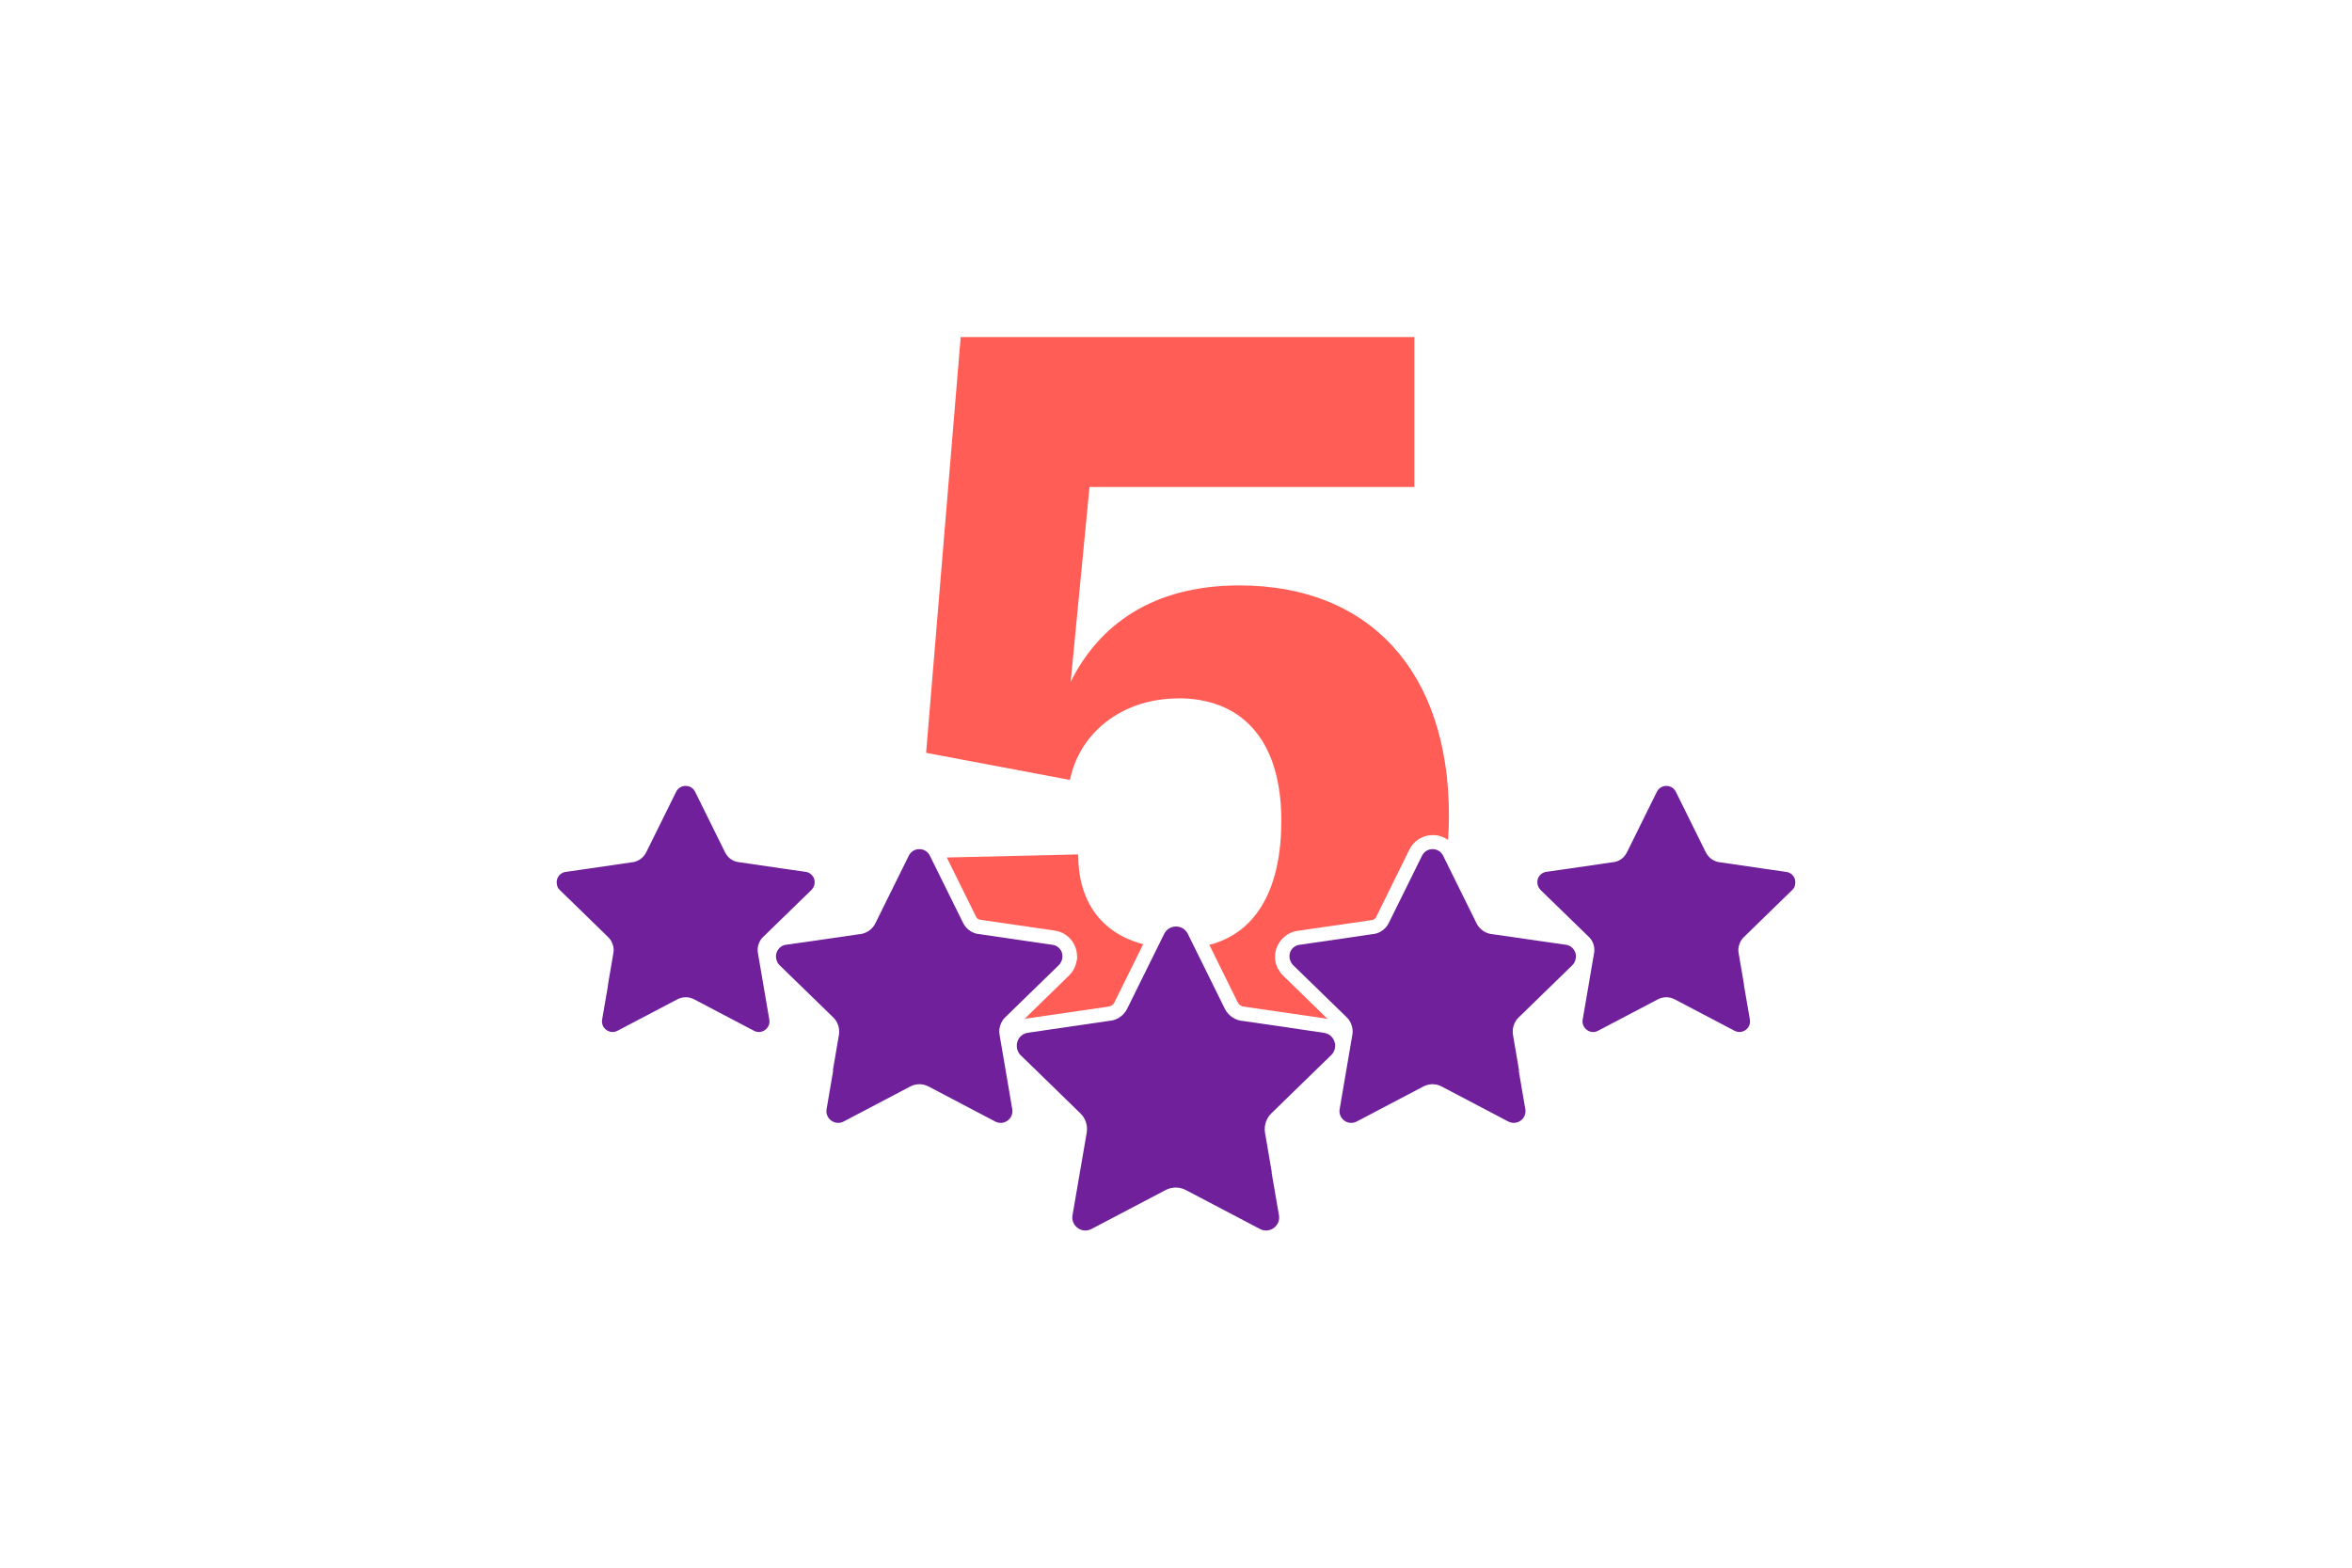
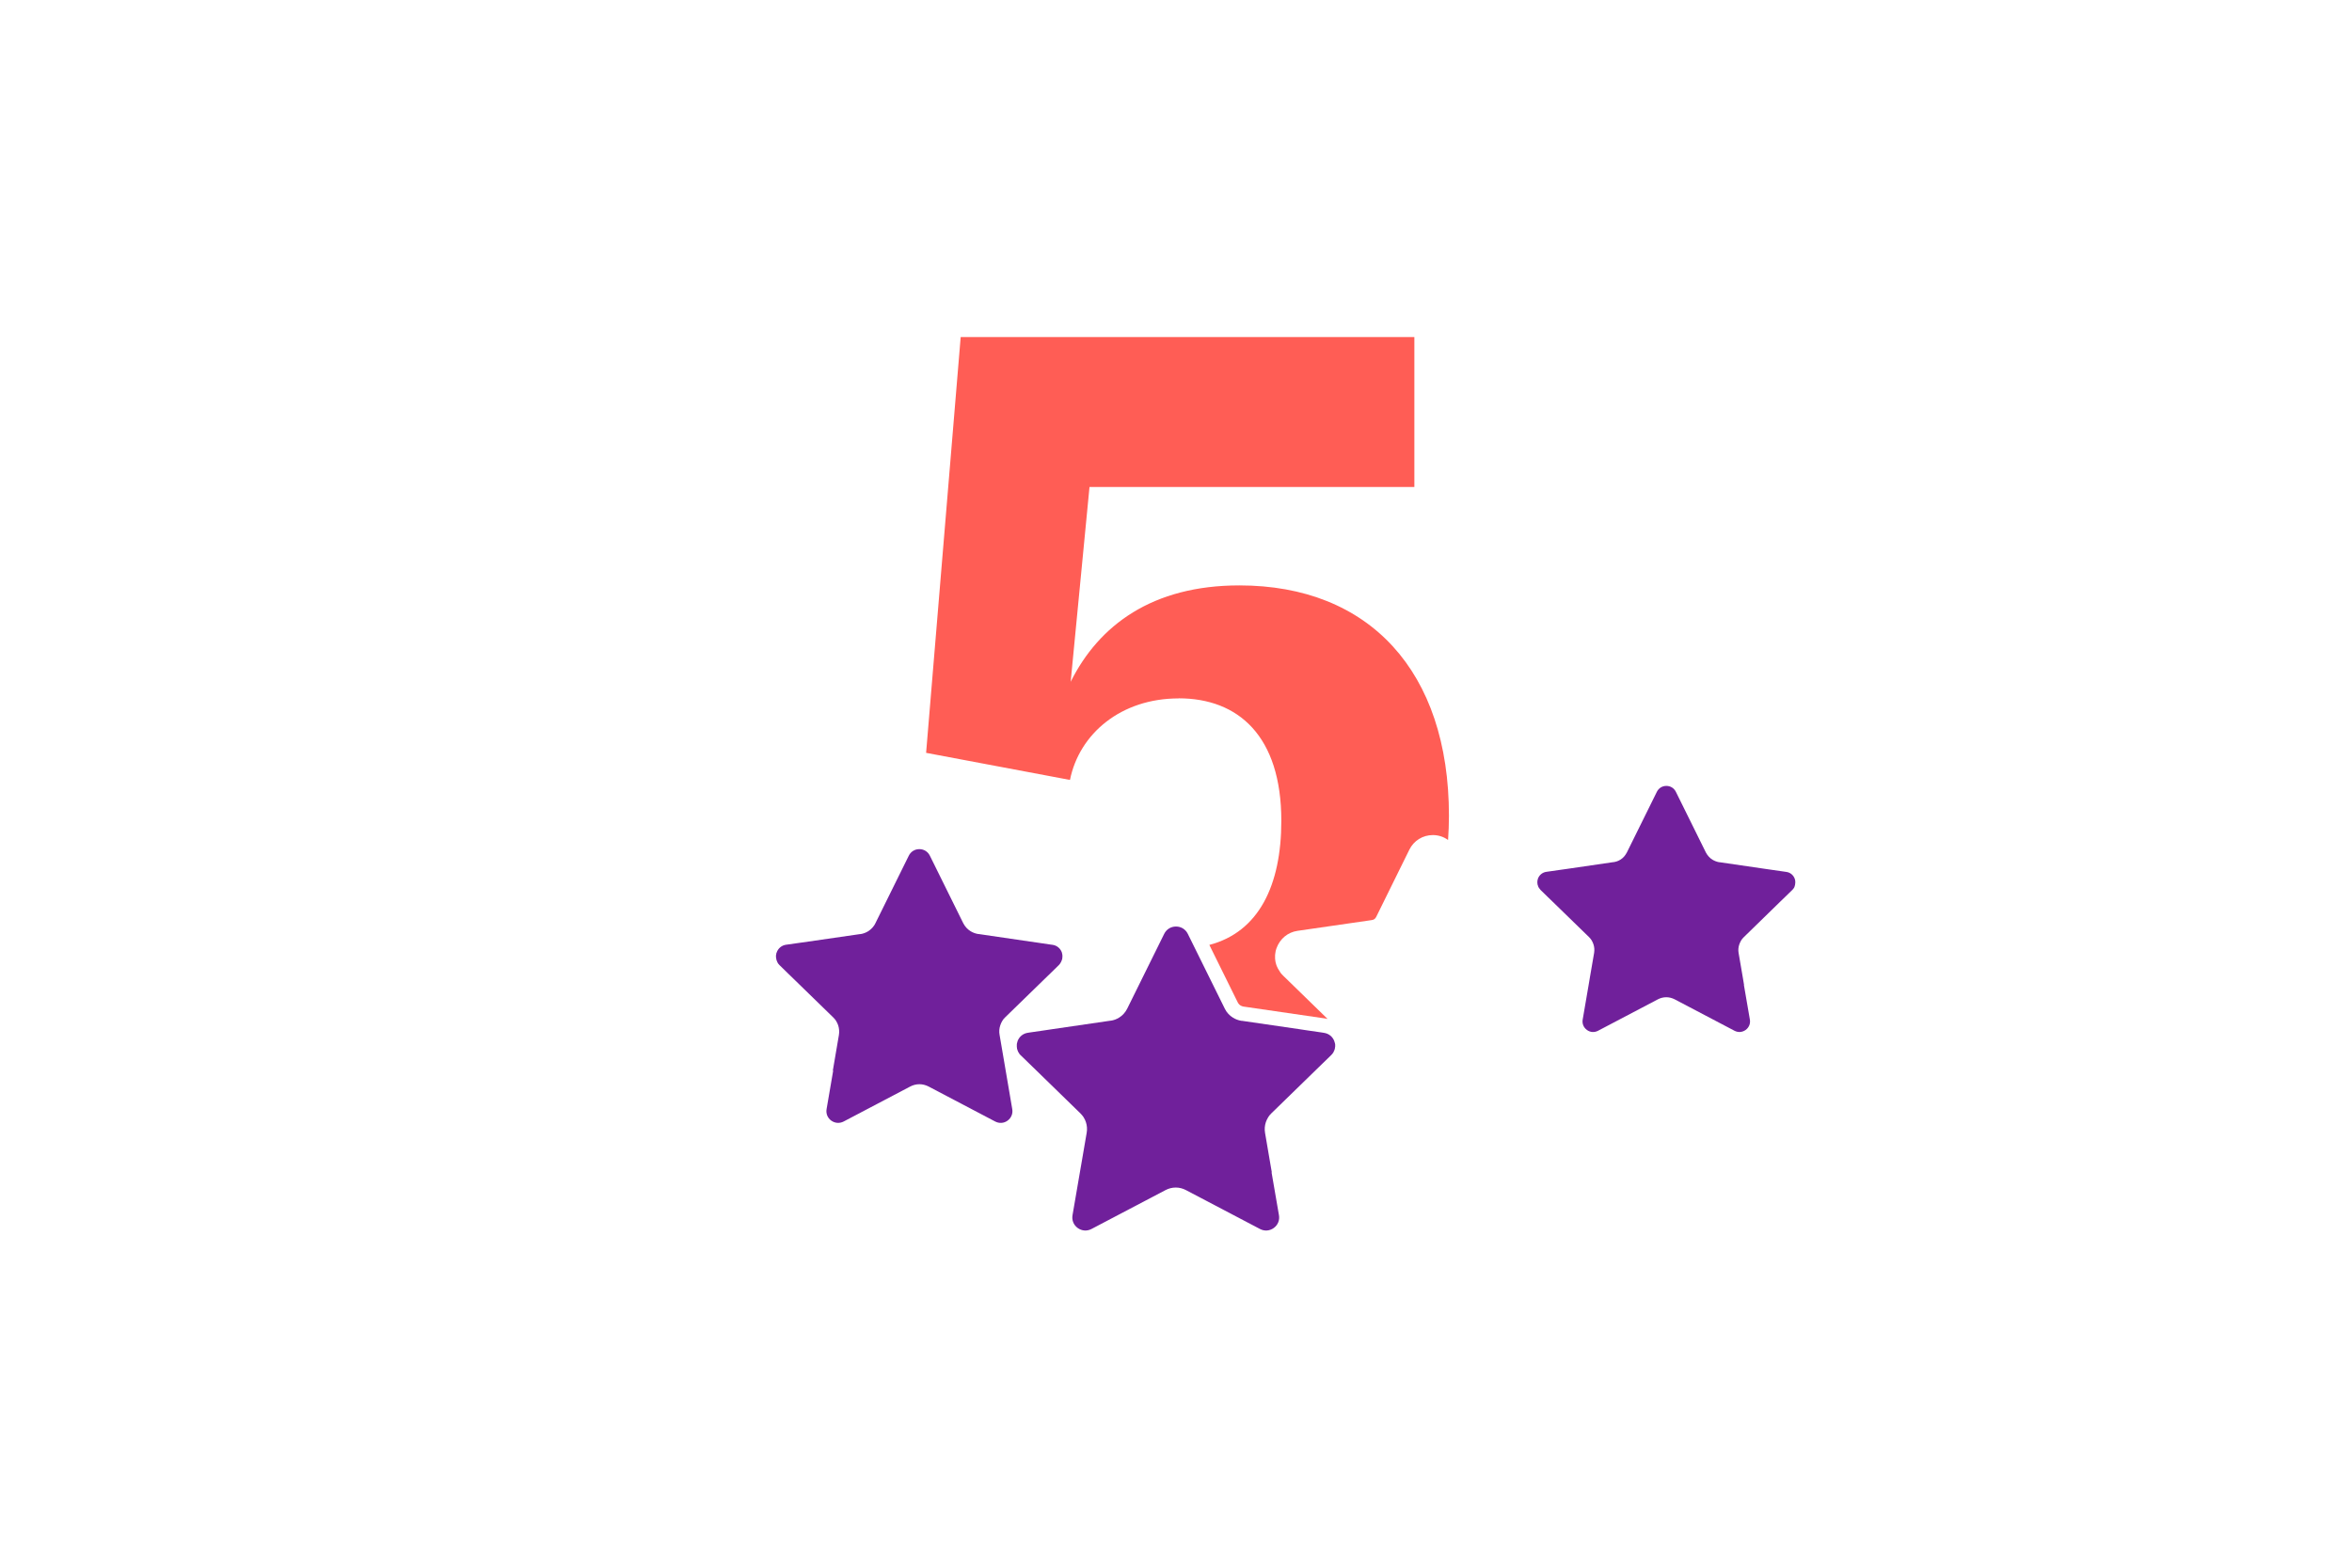
<svg xmlns="http://www.w3.org/2000/svg" width="600" height="400" viewBox="0 0 600 400" fill="none">
  <g clip-path="url(#clip0_1469_4538)">
    <path d="M300.673 178.178C315.914 178.178 326.868 187.805 326.868 209.435C326.868 225.928 321.099 237.798 308.507 241.097L315.757 255.771C315.847 255.929 315.937 256.086 316.071 256.22C316.184 256.355 316.318 256.467 316.476 256.557C316.7 256.691 316.947 256.781 317.194 256.826L338.293 259.9C338.428 259.9 338.563 259.99 338.697 260.012L327.295 248.905C327.07 248.681 326.823 248.412 326.644 248.165L325.993 247.11C325.813 246.774 325.746 246.594 325.679 246.437L325.566 246.1C325.499 245.876 325.454 245.719 325.409 245.539L325.342 245.158C325.319 244.956 325.275 244.754 325.275 244.575V244.26C325.275 244.103 325.275 243.901 325.275 243.722L325.319 243.34C325.319 243.206 325.364 242.981 325.409 242.757L325.477 242.465C325.521 242.308 325.566 242.129 325.634 241.949C326.531 239.503 328.529 237.865 330.998 237.506L349.898 234.769C350.235 234.724 350.392 234.634 350.527 234.567C350.616 234.5 350.729 234.432 350.818 234.32C350.908 234.23 350.976 234.118 351.043 234.006L359.528 216.795C360.672 214.484 362.962 213.071 365.521 213.071C366.957 213.071 368.304 213.519 369.404 214.327C369.539 212.308 369.629 210.266 369.629 208.156C369.629 171.29 349.315 149.367 316.161 149.367C293.984 149.367 280.337 159.509 273.132 173.96L277.935 124.258H360.807V86H245.074L236.252 192.09L272.952 199.001C275.331 187.199 285.971 178.201 300.673 178.201V178.178Z" fill="#FF5D55" />
-     <path d="M274.635 245.113L274.591 245.45C274.546 245.696 274.501 245.854 274.433 246.078L274.344 246.347C274.254 246.594 274.164 246.774 274.097 246.953L273.94 247.267C273.827 247.492 273.715 247.671 273.558 247.895L273.423 248.075C273.176 248.412 272.93 248.681 272.705 248.905L261.325 260.012C261.459 259.99 261.594 259.923 261.729 259.9L282.716 256.849C283.075 256.804 283.322 256.714 283.569 256.557C283.726 256.467 283.861 256.355 283.973 256.22C284.108 256.086 284.198 255.929 284.287 255.771L291.627 240.917C280.674 238.022 275.04 229.743 275.04 218.007L241.527 218.792L249.024 233.961C249.024 233.961 249.159 234.185 249.249 234.275C249.338 234.365 249.428 234.455 249.54 234.5C249.698 234.589 249.877 234.657 250.057 234.679L269.046 237.439C271.515 237.798 273.513 239.414 274.366 241.77C274.478 242.061 274.523 242.263 274.568 242.443C274.68 242.914 274.703 243.138 274.725 243.363V243.587C274.77 243.834 274.77 244.036 274.77 244.238V244.485C274.77 244.732 274.725 244.889 274.703 245.068L274.635 245.113Z" fill="#FF5D55" />
-     <path d="M155.086 251.329L155.243 250.386L155.4 249.444L156.478 243.161C156.613 242.42 156.545 241.68 156.298 240.962C156.186 240.625 156.029 240.311 155.849 239.997C155.849 239.997 155.849 239.997 155.849 239.975C155.67 239.683 155.423 239.391 155.176 239.144L145.928 230.124L145.277 229.496L144.626 228.867L142.808 227.095C142.808 227.095 142.606 226.893 142.516 226.781C142.494 226.736 142.471 226.713 142.449 226.668C142.382 226.579 142.337 226.511 142.292 226.444C142.292 226.444 142.269 226.354 142.247 226.309C142.247 226.309 142.18 226.152 142.157 226.085C142.157 226.085 142.157 225.995 142.135 225.95C142.112 225.861 142.09 225.793 142.067 225.704V225.569C142.067 225.569 142.022 225.412 142.022 225.322V225.277V225.21C142.022 225.12 142.022 225.03 142.022 224.963V224.851C142.022 224.851 142.067 224.671 142.067 224.604V224.492C142.067 224.492 142.135 224.335 142.157 224.268C142.157 224.268 142.157 224.245 142.157 224.223C142.494 223.28 143.302 222.607 144.312 222.472L144.761 222.405L147.881 221.956L149.452 221.732L161.281 220.004H161.416C162.045 219.892 162.628 219.668 163.144 219.353C163.504 219.129 163.818 218.882 164.087 218.568C164.379 218.254 164.626 217.895 164.828 217.513L172.482 202.031C172.954 201.088 173.851 200.527 174.906 200.527C175.961 200.527 176.859 201.088 177.331 202.031L184.985 217.513C185.187 217.895 185.434 218.254 185.703 218.568C185.972 218.882 186.287 219.129 186.646 219.353C187.162 219.69 187.768 219.892 188.397 219.982H188.486L200.316 221.71L201.909 221.934L205.052 222.383L205.523 222.45C206.511 222.585 207.319 223.258 207.678 224.2C207.678 224.2 207.678 224.223 207.678 224.245C207.701 224.312 207.723 224.402 207.745 224.469V224.537C207.745 224.537 207.768 224.559 207.768 224.582C207.768 224.671 207.79 224.761 207.813 224.828V224.941C207.813 224.941 207.813 225.098 207.813 225.188V225.322C207.813 225.322 207.813 225.479 207.768 225.569V225.704C207.768 225.704 207.701 225.838 207.678 225.906C207.678 225.95 207.656 225.995 207.656 226.018V226.063C207.656 226.063 207.588 226.175 207.566 226.242V226.287C207.566 226.287 207.521 226.354 207.499 226.377V226.422C207.499 226.422 207.409 226.556 207.341 226.624C207.341 226.624 207.296 226.713 207.274 226.736C207.207 226.848 207.094 226.96 207.005 227.072L205.164 228.867L204.513 229.496L203.862 230.124L194.637 239.1C194.39 239.346 194.165 239.616 193.963 239.93C193.963 239.93 193.963 239.93 193.963 239.952C193.784 240.244 193.627 240.58 193.514 240.917C193.268 241.635 193.223 242.376 193.335 243.116L194.412 249.376L194.569 250.319L194.727 251.261L196.253 260.147C196.432 261.179 196.028 262.167 195.175 262.795C194.322 263.423 193.268 263.49 192.325 262.997L177.039 254.964C176.388 254.627 175.647 254.448 174.929 254.448C174.211 254.448 173.492 254.627 172.819 254.964L157.533 262.997C156.59 263.49 155.535 263.401 154.682 262.795C153.829 262.167 153.425 261.179 153.605 260.147L155.131 251.284L155.086 251.329Z" fill="#70209B" />
    <path d="M444.914 251.329L444.757 250.386L444.6 249.444L443.522 243.161C443.387 242.42 443.455 241.68 443.702 240.962C443.814 240.625 443.971 240.311 444.151 239.997C444.151 239.997 444.151 239.997 444.151 239.975C444.33 239.683 444.577 239.391 444.824 239.144L454.072 230.124L454.723 229.496L455.374 228.867L457.192 227.095C457.192 227.095 457.394 226.893 457.484 226.781C457.506 226.736 457.529 226.713 457.551 226.668C457.618 226.579 457.663 226.511 457.708 226.444C457.708 226.444 457.731 226.354 457.753 226.309C457.753 226.309 457.82 226.152 457.843 226.085C457.843 226.085 457.843 225.995 457.865 225.95C457.888 225.861 457.91 225.793 457.933 225.704V225.569C457.933 225.569 457.978 225.412 457.978 225.322V225.277V225.21C457.978 225.12 457.978 225.03 457.978 224.963V224.851C457.978 224.851 457.933 224.671 457.933 224.604V224.492C457.933 224.492 457.865 224.335 457.843 224.268C457.843 224.268 457.843 224.245 457.843 224.223C457.506 223.28 456.698 222.607 455.688 222.472L455.239 222.405L452.119 221.956L450.548 221.732L438.719 220.004H438.584C437.955 219.892 437.372 219.668 436.856 219.353C436.496 219.129 436.182 218.882 435.913 218.568C435.621 218.254 435.374 217.895 435.172 217.513L427.518 202.031C427.046 201.088 426.149 200.527 425.094 200.527C424.039 200.527 423.141 201.088 422.669 202.031L415.015 217.513C414.813 217.895 414.566 218.254 414.297 218.568C414.028 218.882 413.713 219.129 413.354 219.353C412.838 219.69 412.232 219.892 411.603 219.982H411.514L399.684 221.71L398.091 221.934L394.948 222.383L394.477 222.45C393.489 222.585 392.681 223.258 392.322 224.2C392.322 224.2 392.322 224.223 392.322 224.245C392.299 224.312 392.277 224.402 392.255 224.469V224.537C392.255 224.537 392.232 224.559 392.232 224.582C392.232 224.671 392.21 224.761 392.187 224.828V224.941C392.187 224.941 392.187 225.098 392.187 225.188V225.322C392.187 225.322 392.187 225.479 392.232 225.569V225.704C392.232 225.704 392.299 225.838 392.322 225.906C392.322 225.95 392.344 225.995 392.344 226.018V226.063C392.344 226.063 392.412 226.175 392.434 226.242V226.287C392.434 226.287 392.479 226.354 392.502 226.377V226.422C392.502 226.422 392.591 226.556 392.659 226.624C392.659 226.624 392.704 226.713 392.726 226.736C392.793 226.848 392.906 226.96 392.995 227.072L394.836 228.867L395.487 229.496L396.138 230.124L405.363 239.1C405.61 239.346 405.835 239.616 406.037 239.93C406.037 239.93 406.037 239.93 406.037 239.952C406.216 240.244 406.373 240.58 406.486 240.917C406.733 241.635 406.777 242.376 406.665 243.116L405.588 249.376L405.431 250.319L405.273 251.261L403.747 260.147C403.568 261.179 403.972 262.167 404.825 262.795C405.678 263.423 406.733 263.49 407.675 262.997L422.961 254.964C423.612 254.627 424.353 254.448 425.071 254.448C425.789 254.448 426.508 254.627 427.181 254.964L442.467 262.997C443.41 263.49 444.465 263.401 445.318 262.795C446.171 262.167 446.575 261.179 446.395 260.147L444.869 251.284L444.914 251.329Z" fill="#70209B" />
-     <path d="M387.518 273.162L387.339 272.107L387.159 271.052L385.97 264.074C385.835 263.266 385.902 262.413 386.149 261.628C386.284 261.247 386.441 260.888 386.643 260.573C386.643 260.573 386.643 260.573 386.643 260.551C386.845 260.214 387.114 259.9 387.384 259.631L397.664 249.623L398.382 248.928L399.101 248.232L401.121 246.257C401.121 246.257 401.345 246.033 401.435 245.898C401.458 245.854 401.48 245.809 401.502 245.786C401.57 245.674 401.637 245.607 401.66 245.539V245.495C401.66 245.495 401.704 245.427 401.727 245.382V245.337C401.727 245.337 401.817 245.203 401.839 245.113V245.068C401.839 245.068 401.862 245.001 401.884 244.956C401.907 244.844 401.951 244.777 401.951 244.687V244.552C401.951 244.552 401.996 244.373 402.019 244.283V244.238V244.148C402.019 244.058 402.019 243.946 402.019 243.857V243.722C402.019 243.722 401.974 243.542 401.951 243.43V243.296C401.951 243.296 401.884 243.116 401.839 243.049C401.839 243.049 401.839 243.026 401.839 243.004C401.458 241.949 400.56 241.209 399.46 241.052L398.966 240.984L395.487 240.491L393.736 240.244L380.582 238.337H380.448C379.752 238.224 379.101 237.978 378.517 237.619C378.136 237.372 377.777 237.08 377.462 236.743C377.148 236.384 376.856 236.003 376.654 235.554L368.147 218.344C367.631 217.289 366.621 216.661 365.454 216.661C364.286 216.661 363.276 217.289 362.76 218.344L354.253 235.554C354.028 235.981 353.759 236.384 353.445 236.721C353.131 237.058 352.794 237.349 352.39 237.596C351.806 237.955 351.155 238.202 350.459 238.314H350.347L337.216 240.244L335.465 240.491L331.986 241.007L331.47 241.074C330.37 241.231 329.472 241.972 329.09 243.026C329.09 243.026 329.09 243.049 329.09 243.071C329.068 243.161 329.046 243.251 329.023 243.318V243.385L329.001 243.43C329.001 243.52 328.978 243.61 328.956 243.722V243.857C328.956 243.857 328.956 244.036 328.956 244.126V244.26C328.956 244.26 328.978 244.44 329.001 244.53V244.687C329.001 244.687 329.068 244.844 329.09 244.911C329.09 244.978 329.113 245.001 329.135 245.046V245.091C329.135 245.091 329.203 245.225 329.248 245.293V245.337C329.248 245.337 329.292 245.405 329.315 245.45V245.495C329.315 245.495 329.427 245.652 329.472 245.719C329.472 245.719 329.517 245.809 329.539 245.854C329.629 245.988 329.719 246.1 329.831 246.213L331.874 248.21L332.592 248.905L333.31 249.601L343.568 259.586C343.86 259.855 344.107 260.169 344.309 260.506C344.309 260.506 344.309 260.506 344.309 260.528C344.511 260.865 344.691 261.224 344.803 261.606C345.072 262.391 345.14 263.244 344.983 264.051L343.793 271.007L343.613 272.062L343.434 273.117L341.75 282.99C341.548 284.134 341.997 285.234 342.94 285.929C343.883 286.625 345.072 286.692 346.105 286.154L363.097 277.223C363.837 276.841 364.646 276.64 365.431 276.64C366.217 276.64 367.047 276.841 367.766 277.223L384.757 286.154C385.79 286.692 386.98 286.602 387.922 285.929C388.865 285.234 389.314 284.134 389.112 282.99L387.429 273.162H387.518Z" fill="#70209B" />
    <path d="M324.444 299.146L324.242 297.979L324.04 296.812L322.716 289.048C322.559 288.151 322.626 287.208 322.918 286.333C323.052 285.907 323.254 285.525 323.479 285.144C323.479 285.144 323.479 285.144 323.479 285.121C323.703 284.74 323.995 284.403 324.309 284.089L335.735 272.96L336.543 272.174L337.351 271.389L339.595 269.212C339.708 269.1 339.842 268.965 339.932 268.831C339.955 268.786 339.977 268.741 340.022 268.696C340.089 268.584 340.157 268.494 340.201 268.427V268.382C340.201 268.382 340.246 268.315 340.269 268.27V268.225C340.269 268.225 340.359 268.068 340.403 267.978V267.933C340.403 267.933 340.426 267.866 340.448 267.821C340.493 267.709 340.516 267.619 340.538 267.529V267.372C340.538 267.372 340.583 267.17 340.605 267.058V267.013V266.924C340.605 266.811 340.605 266.699 340.605 266.609V266.475C340.605 266.475 340.561 266.273 340.538 266.161L340.493 266.026C340.493 266.026 340.448 265.846 340.403 265.734V265.689C339.977 264.523 338.989 263.715 337.755 263.535L337.216 263.446L333.355 262.885L331.425 262.593L316.812 260.461H316.655C315.892 260.327 315.151 260.057 314.523 259.653C314.096 259.384 313.692 259.07 313.356 258.689C312.996 258.307 312.682 257.858 312.458 257.387L303.008 238.269C302.424 237.102 301.302 236.407 300 236.407C298.698 236.407 297.576 237.102 296.992 238.269L287.542 257.387C287.295 257.858 287.004 258.307 286.644 258.689C286.308 259.07 285.904 259.384 285.477 259.653C284.826 260.057 284.108 260.327 283.322 260.439H283.21L268.62 262.57L266.667 262.862L262.806 263.423L262.223 263.513C260.988 263.692 260.001 264.5 259.574 265.667V265.712C259.552 265.802 259.507 265.891 259.484 266.004V266.093C259.484 266.093 259.462 266.138 259.439 266.161C259.439 266.273 259.394 266.363 259.394 266.475V266.632C259.394 266.632 259.372 266.834 259.394 266.946V267.103C259.394 267.103 259.417 267.305 259.439 267.395V267.552C259.439 267.552 259.507 267.731 259.529 267.821C259.529 267.888 259.552 267.911 259.574 267.956V268.001C259.574 268.001 259.664 268.158 259.686 268.225V268.27C259.686 268.27 259.754 268.36 259.754 268.382V268.427C259.754 268.427 259.888 268.584 259.933 268.674C259.933 268.674 259.978 268.786 260.001 268.808C260.09 268.965 260.203 269.1 260.337 269.212L262.627 271.434L263.435 272.219L264.243 273.004L275.623 284.089C275.937 284.403 276.207 284.74 276.454 285.099C276.454 285.099 276.454 285.099 276.454 285.121C276.678 285.48 276.88 285.884 277.015 286.311C277.307 287.186 277.374 288.128 277.217 289.026L275.893 296.745L275.691 297.911L275.489 299.078L273.603 310.051C273.379 311.33 273.872 312.564 274.927 313.327C275.982 314.09 277.307 314.18 278.451 313.574L297.329 303.656C298.137 303.229 299.035 303.005 299.933 303.005C300.831 303.005 301.728 303.229 302.536 303.656L321.414 313.574C322.559 314.18 323.883 314.09 324.938 313.327C325.993 312.564 326.487 311.33 326.262 310.051L324.377 299.123L324.444 299.146Z" fill="#70209B" />
    <path d="M212.459 273.162L212.639 272.107L212.818 271.052L214.008 264.074C214.143 263.266 214.075 262.413 213.828 261.628C213.694 261.247 213.537 260.888 213.335 260.573C213.335 260.573 213.335 260.573 213.335 260.551C213.132 260.214 212.863 259.9 212.594 259.631L202.313 249.623L201.595 248.928L200.877 248.232L198.857 246.257C198.857 246.257 198.632 246.033 198.542 245.898C198.52 245.854 198.497 245.809 198.475 245.786C198.408 245.674 198.34 245.607 198.318 245.539V245.495C198.318 245.495 198.273 245.427 198.251 245.382V245.337C198.251 245.337 198.161 245.203 198.138 245.113V245.068C198.138 245.068 198.116 245.001 198.093 244.956C198.071 244.844 198.026 244.777 198.026 244.687V244.552C198.026 244.552 197.981 244.373 197.959 244.283V244.238V244.148C197.959 244.058 197.959 243.946 197.959 243.857V243.722C197.959 243.722 198.004 243.542 198.026 243.43V243.296C198.026 243.296 198.093 243.116 198.138 243.049C198.138 243.049 198.138 243.026 198.138 243.004C198.52 241.949 199.418 241.209 200.518 241.052L201.011 240.984L204.491 240.491L206.241 240.244L219.395 238.337H219.53C220.226 238.224 220.876 237.978 221.46 237.619C221.842 237.372 222.201 237.08 222.515 236.743C222.829 236.384 223.121 236.003 223.323 235.554L231.83 218.344C232.347 217.289 233.357 216.661 234.524 216.661C235.691 216.661 236.701 217.289 237.217 218.344L245.725 235.554C245.949 235.981 246.218 236.384 246.533 236.721C246.847 237.058 247.184 237.349 247.588 237.596C248.171 237.955 248.822 238.202 249.518 238.314H249.63L262.761 240.244L264.512 240.491L267.991 241.007L268.508 241.074C269.608 241.231 270.505 241.972 270.887 243.026C270.887 243.026 270.887 243.049 270.887 243.071C270.909 243.161 270.932 243.251 270.954 243.318V243.385L270.977 243.43C270.977 243.52 270.999 243.61 271.022 243.722V243.857C271.022 243.857 271.022 244.036 271.022 244.126V244.26C271.022 244.26 270.999 244.44 270.977 244.53V244.687C270.977 244.687 270.909 244.844 270.887 244.911C270.887 244.978 270.865 245.001 270.842 245.046V245.091C270.842 245.091 270.775 245.225 270.73 245.293V245.337C270.73 245.337 270.685 245.405 270.663 245.45V245.495C270.663 245.495 270.55 245.652 270.505 245.719C270.505 245.719 270.461 245.809 270.438 245.854C270.348 245.988 270.258 246.1 270.146 246.213L268.104 248.21L267.385 248.905L266.667 249.601L256.409 259.586C256.117 259.855 255.87 260.169 255.668 260.506C255.668 260.506 255.668 260.506 255.668 260.528C255.466 260.865 255.287 261.224 255.175 261.606C254.905 262.391 254.838 263.244 254.995 264.051L256.185 271.007L256.364 272.062L256.544 273.117L258.227 282.99C258.429 284.134 257.98 285.234 257.038 285.929C256.095 286.625 254.905 286.692 253.873 286.154L236.881 277.223C236.14 276.841 235.332 276.64 234.546 276.64C233.761 276.64 232.93 276.841 232.212 277.223L215.22 286.154C214.187 286.692 212.998 286.602 212.055 285.929C211.112 285.234 210.663 284.134 210.865 282.99L212.549 273.162H212.459Z" fill="#70209B" />
  </g>
  <defs>
    <clipPath id="clip0_1469_4538">
      <rect width="316" height="228" fill="white" transform="translate(142 86)" />
    </clipPath>
  </defs>
</svg>